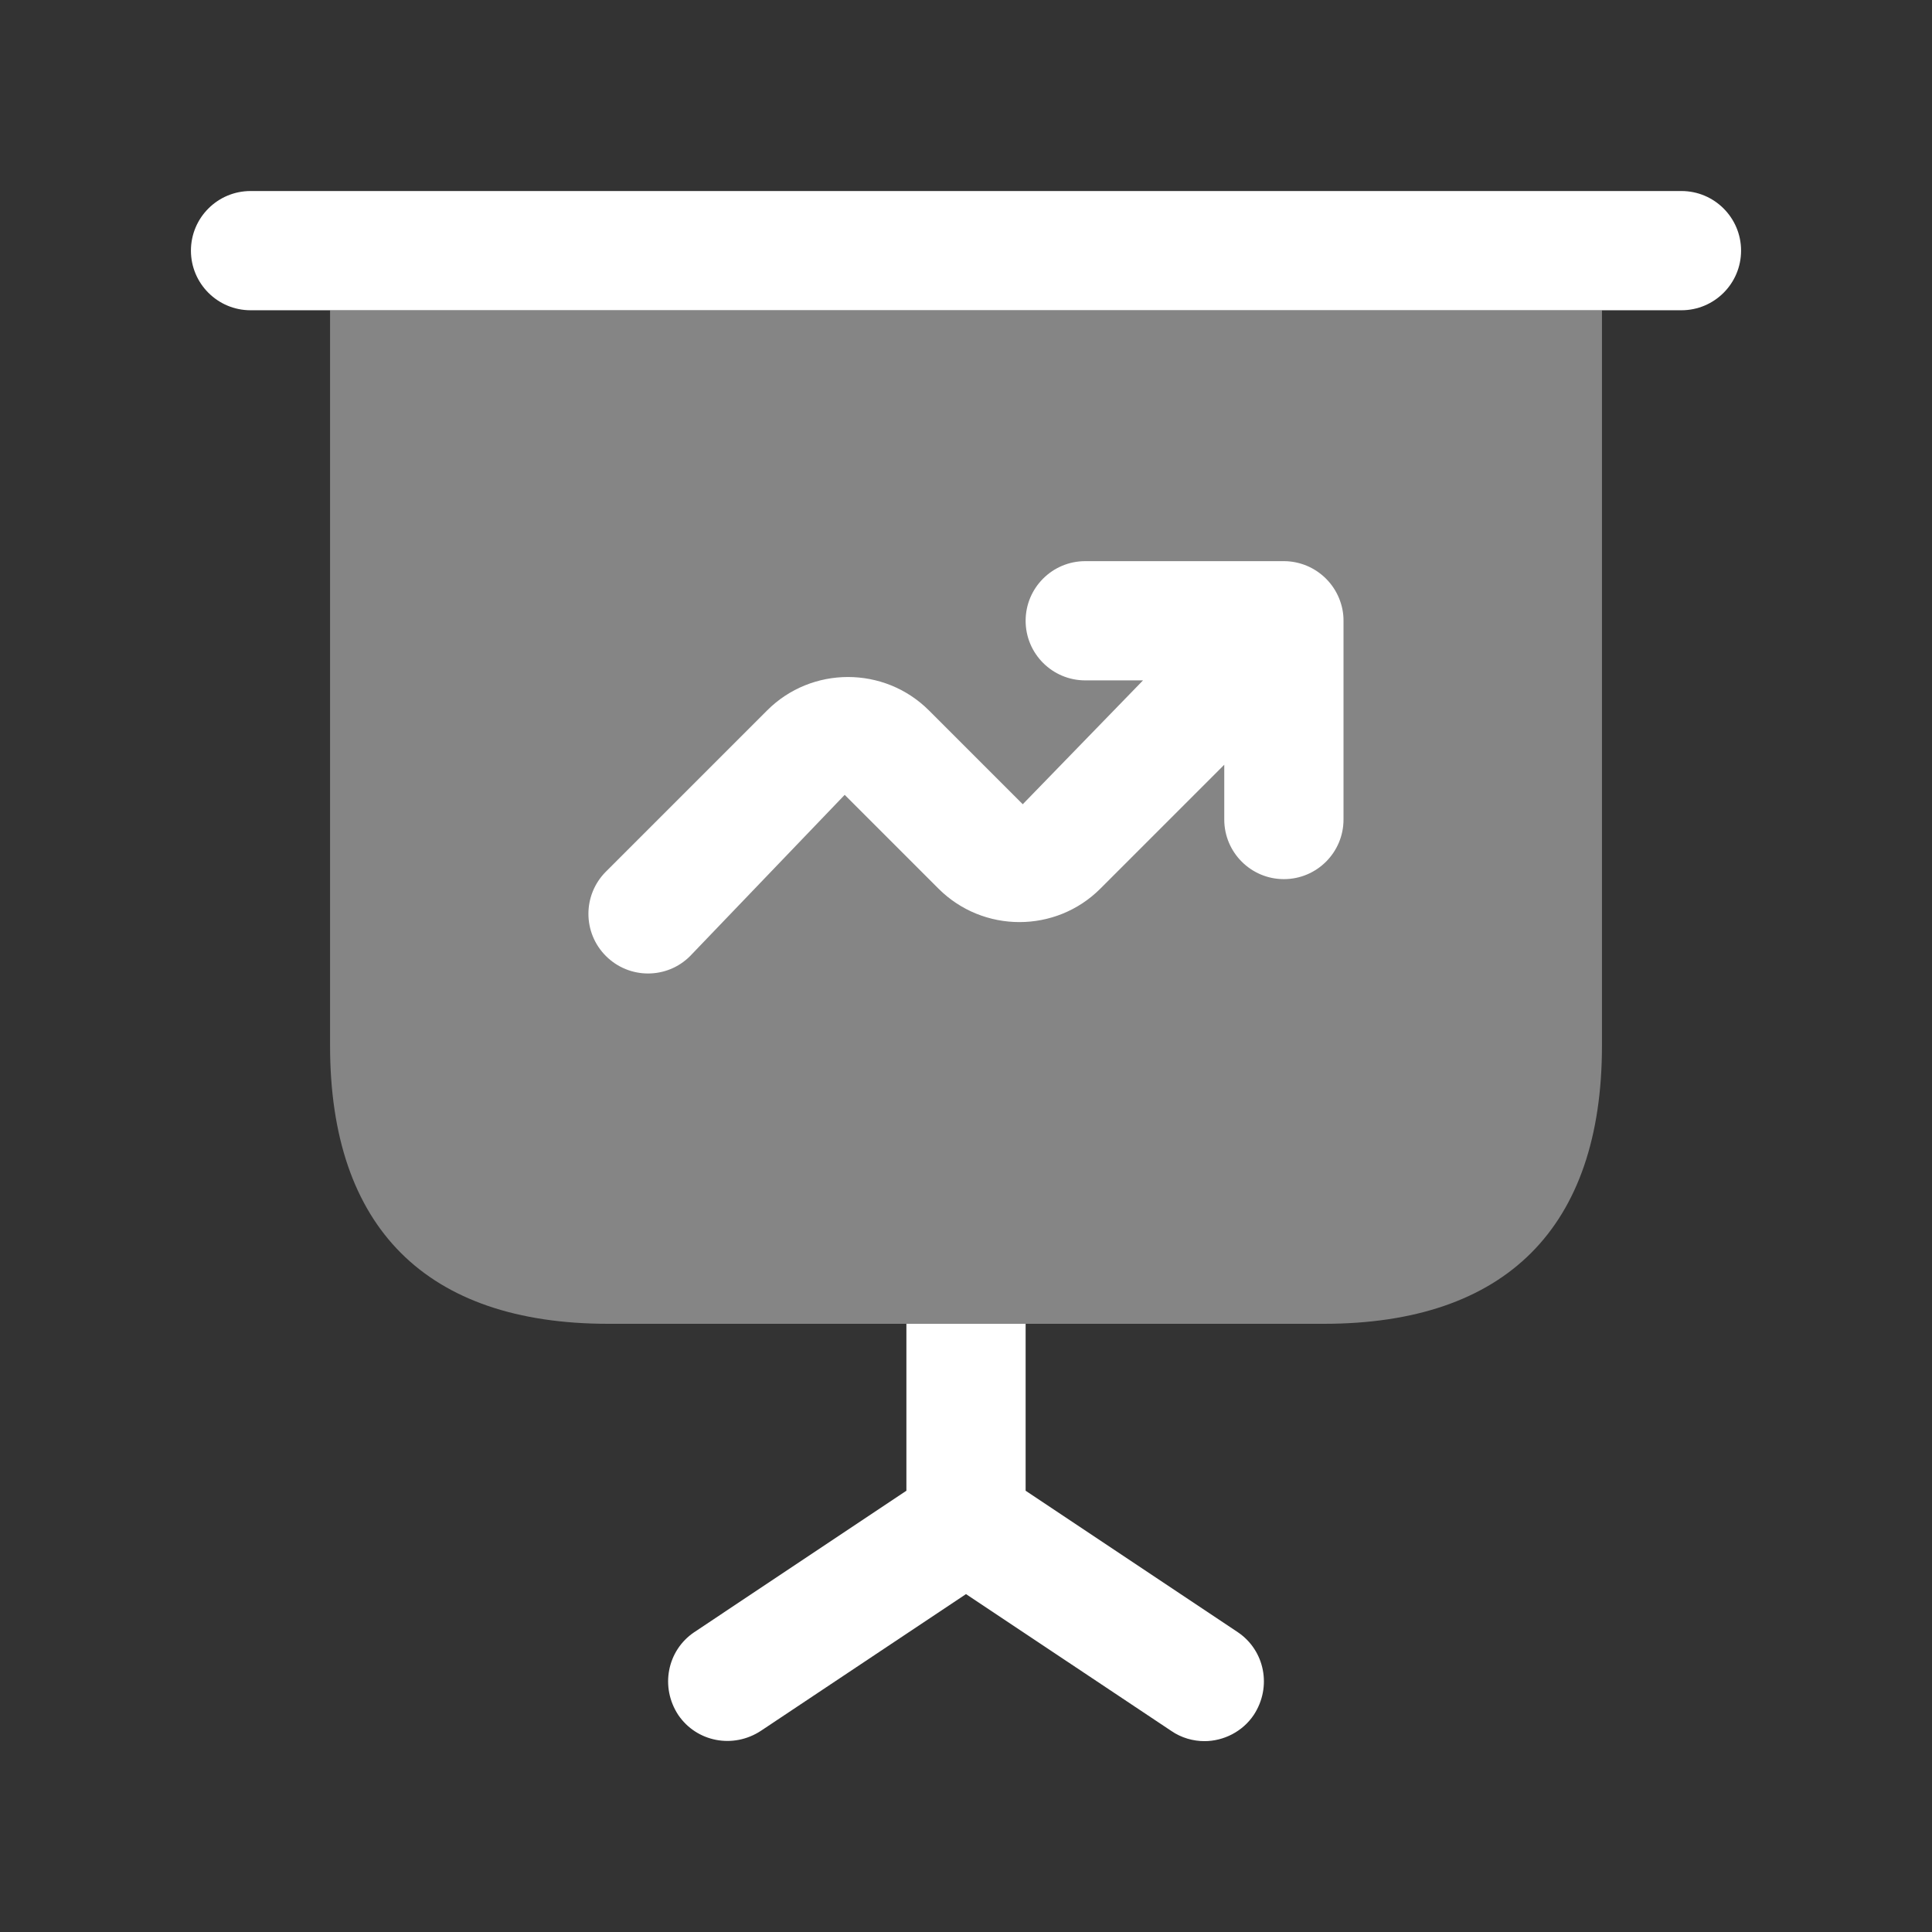
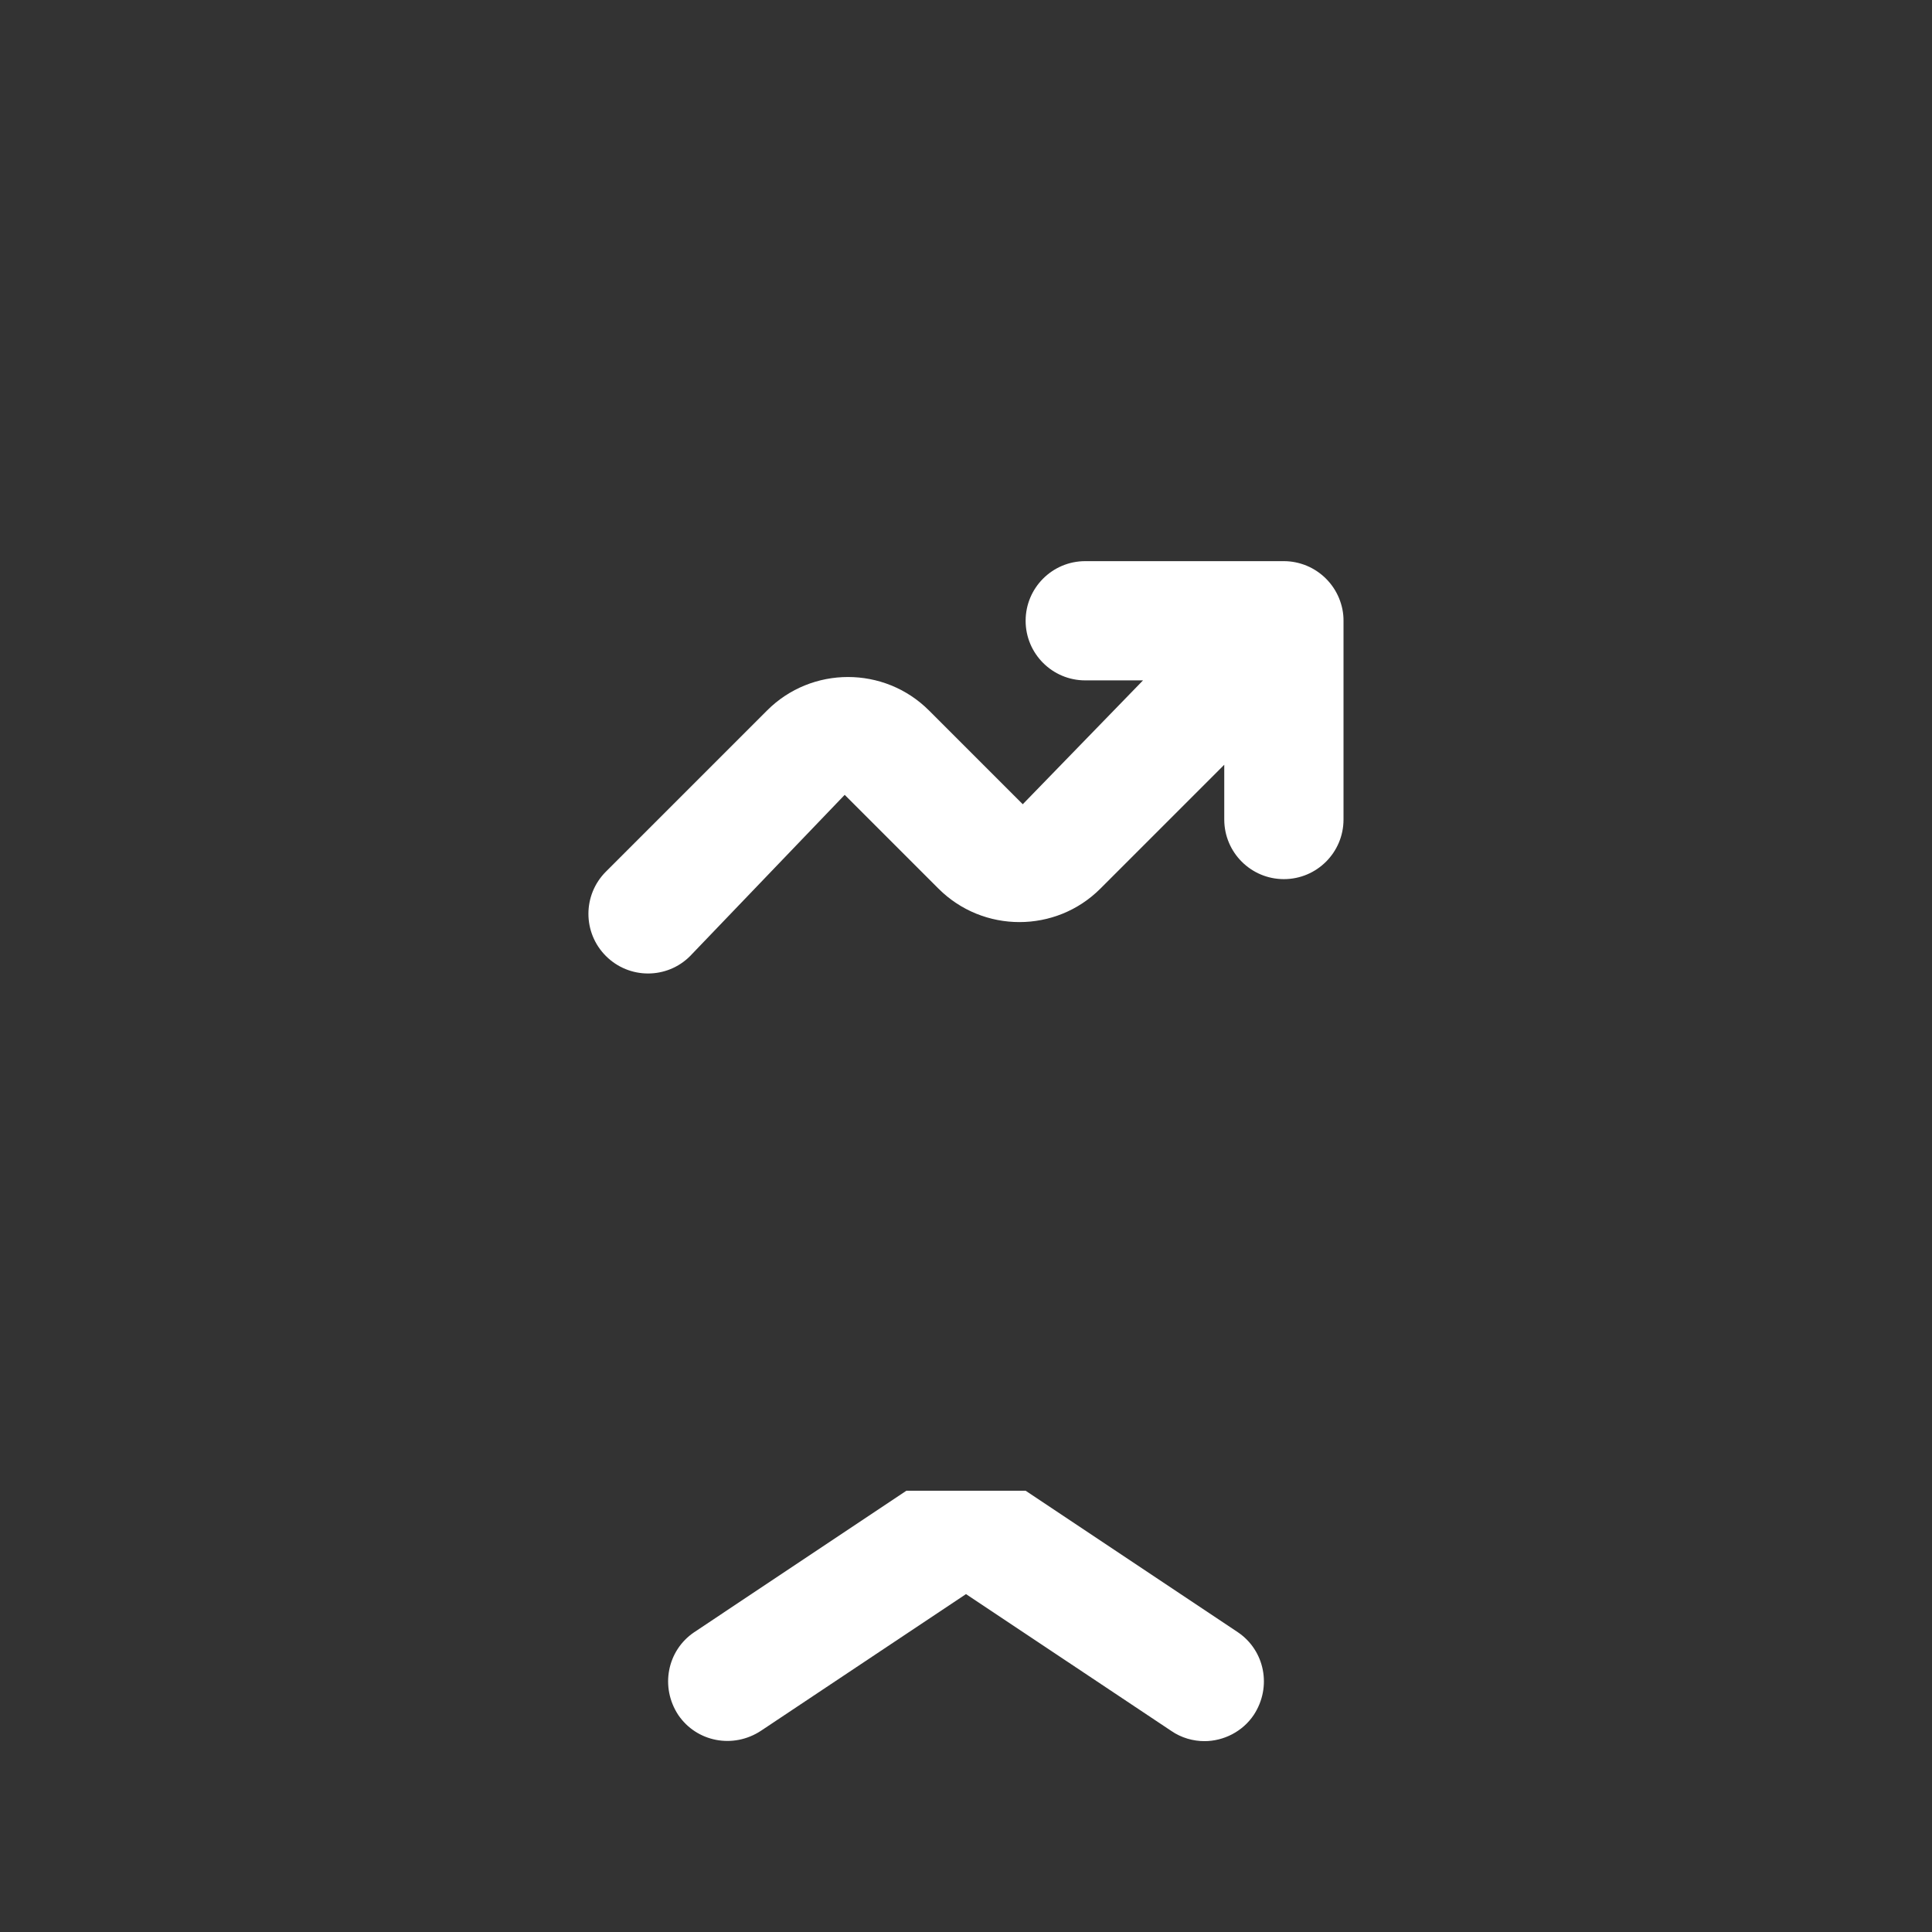
<svg xmlns="http://www.w3.org/2000/svg" width="80" height="80" viewBox="0 0 80 80" fill="none">
  <rect x="0" y="0" width="80" height="80" fill="#333333" stroke="none" />
-   <path opacity="0.4" d="M66.334 12.847V43.295C66.334 50.833 62.351 54.816 54.813 54.816H25.188C17.65 54.816 13.667 50.833 13.667 43.295V12.847H66.334Z" fill="white" />
-   <path d="M69.625 12.847H10.375C9.012 12.847 7.906 11.741 7.906 10.378C7.906 9.016 9.012 7.91 10.375 7.91H69.625C70.988 7.91 72.094 9.016 72.094 10.378C72.094 11.741 70.988 12.847 69.625 12.847Z" fill="white" />
-   <path d="M51.916 71.011C51.455 71.702 50.665 72.097 49.875 72.097C49.414 72.097 48.921 71.966 48.493 71.669L40 66.008L31.508 71.669C30.356 72.426 28.842 72.13 28.084 71.011C27.328 69.859 27.624 68.345 28.743 67.588L37.532 61.728V54.816H42.469V61.728L51.258 67.588C52.377 68.345 52.673 69.859 51.916 71.011Z" fill="white" />
+   <path d="M51.916 71.011C51.455 71.702 50.665 72.097 49.875 72.097C49.414 72.097 48.921 71.966 48.493 71.669L40 66.008L31.508 71.669C30.356 72.426 28.842 72.13 28.084 71.011C27.328 69.859 27.624 68.345 28.743 67.588L37.532 61.728H42.469V61.728L51.258 67.588C52.377 68.345 52.673 69.859 51.916 71.011Z" fill="white" />
  <path d="M55.444 24.763C55.194 24.161 54.714 23.68 54.111 23.427C53.808 23.302 53.489 23.236 53.166 23.236H44.937C43.575 23.236 42.469 24.342 42.469 25.705C42.469 27.067 43.575 28.173 44.937 28.173H47.33L42.35 33.302L38.469 29.421C36.619 27.571 33.607 27.571 31.761 29.421L25.089 36.093C24.124 37.058 24.124 38.621 25.089 39.586C25.569 40.066 26.201 40.31 26.833 40.31C27.465 40.31 28.097 40.07 28.578 39.586L34.977 32.913L38.858 36.794C40.708 38.644 43.719 38.644 45.566 36.794L50.694 31.666V33.934C50.694 35.297 51.8 36.403 53.163 36.403C54.526 36.403 55.632 35.297 55.632 33.934V25.705C55.635 25.385 55.569 25.066 55.444 24.763Z" fill="white" />
</svg>